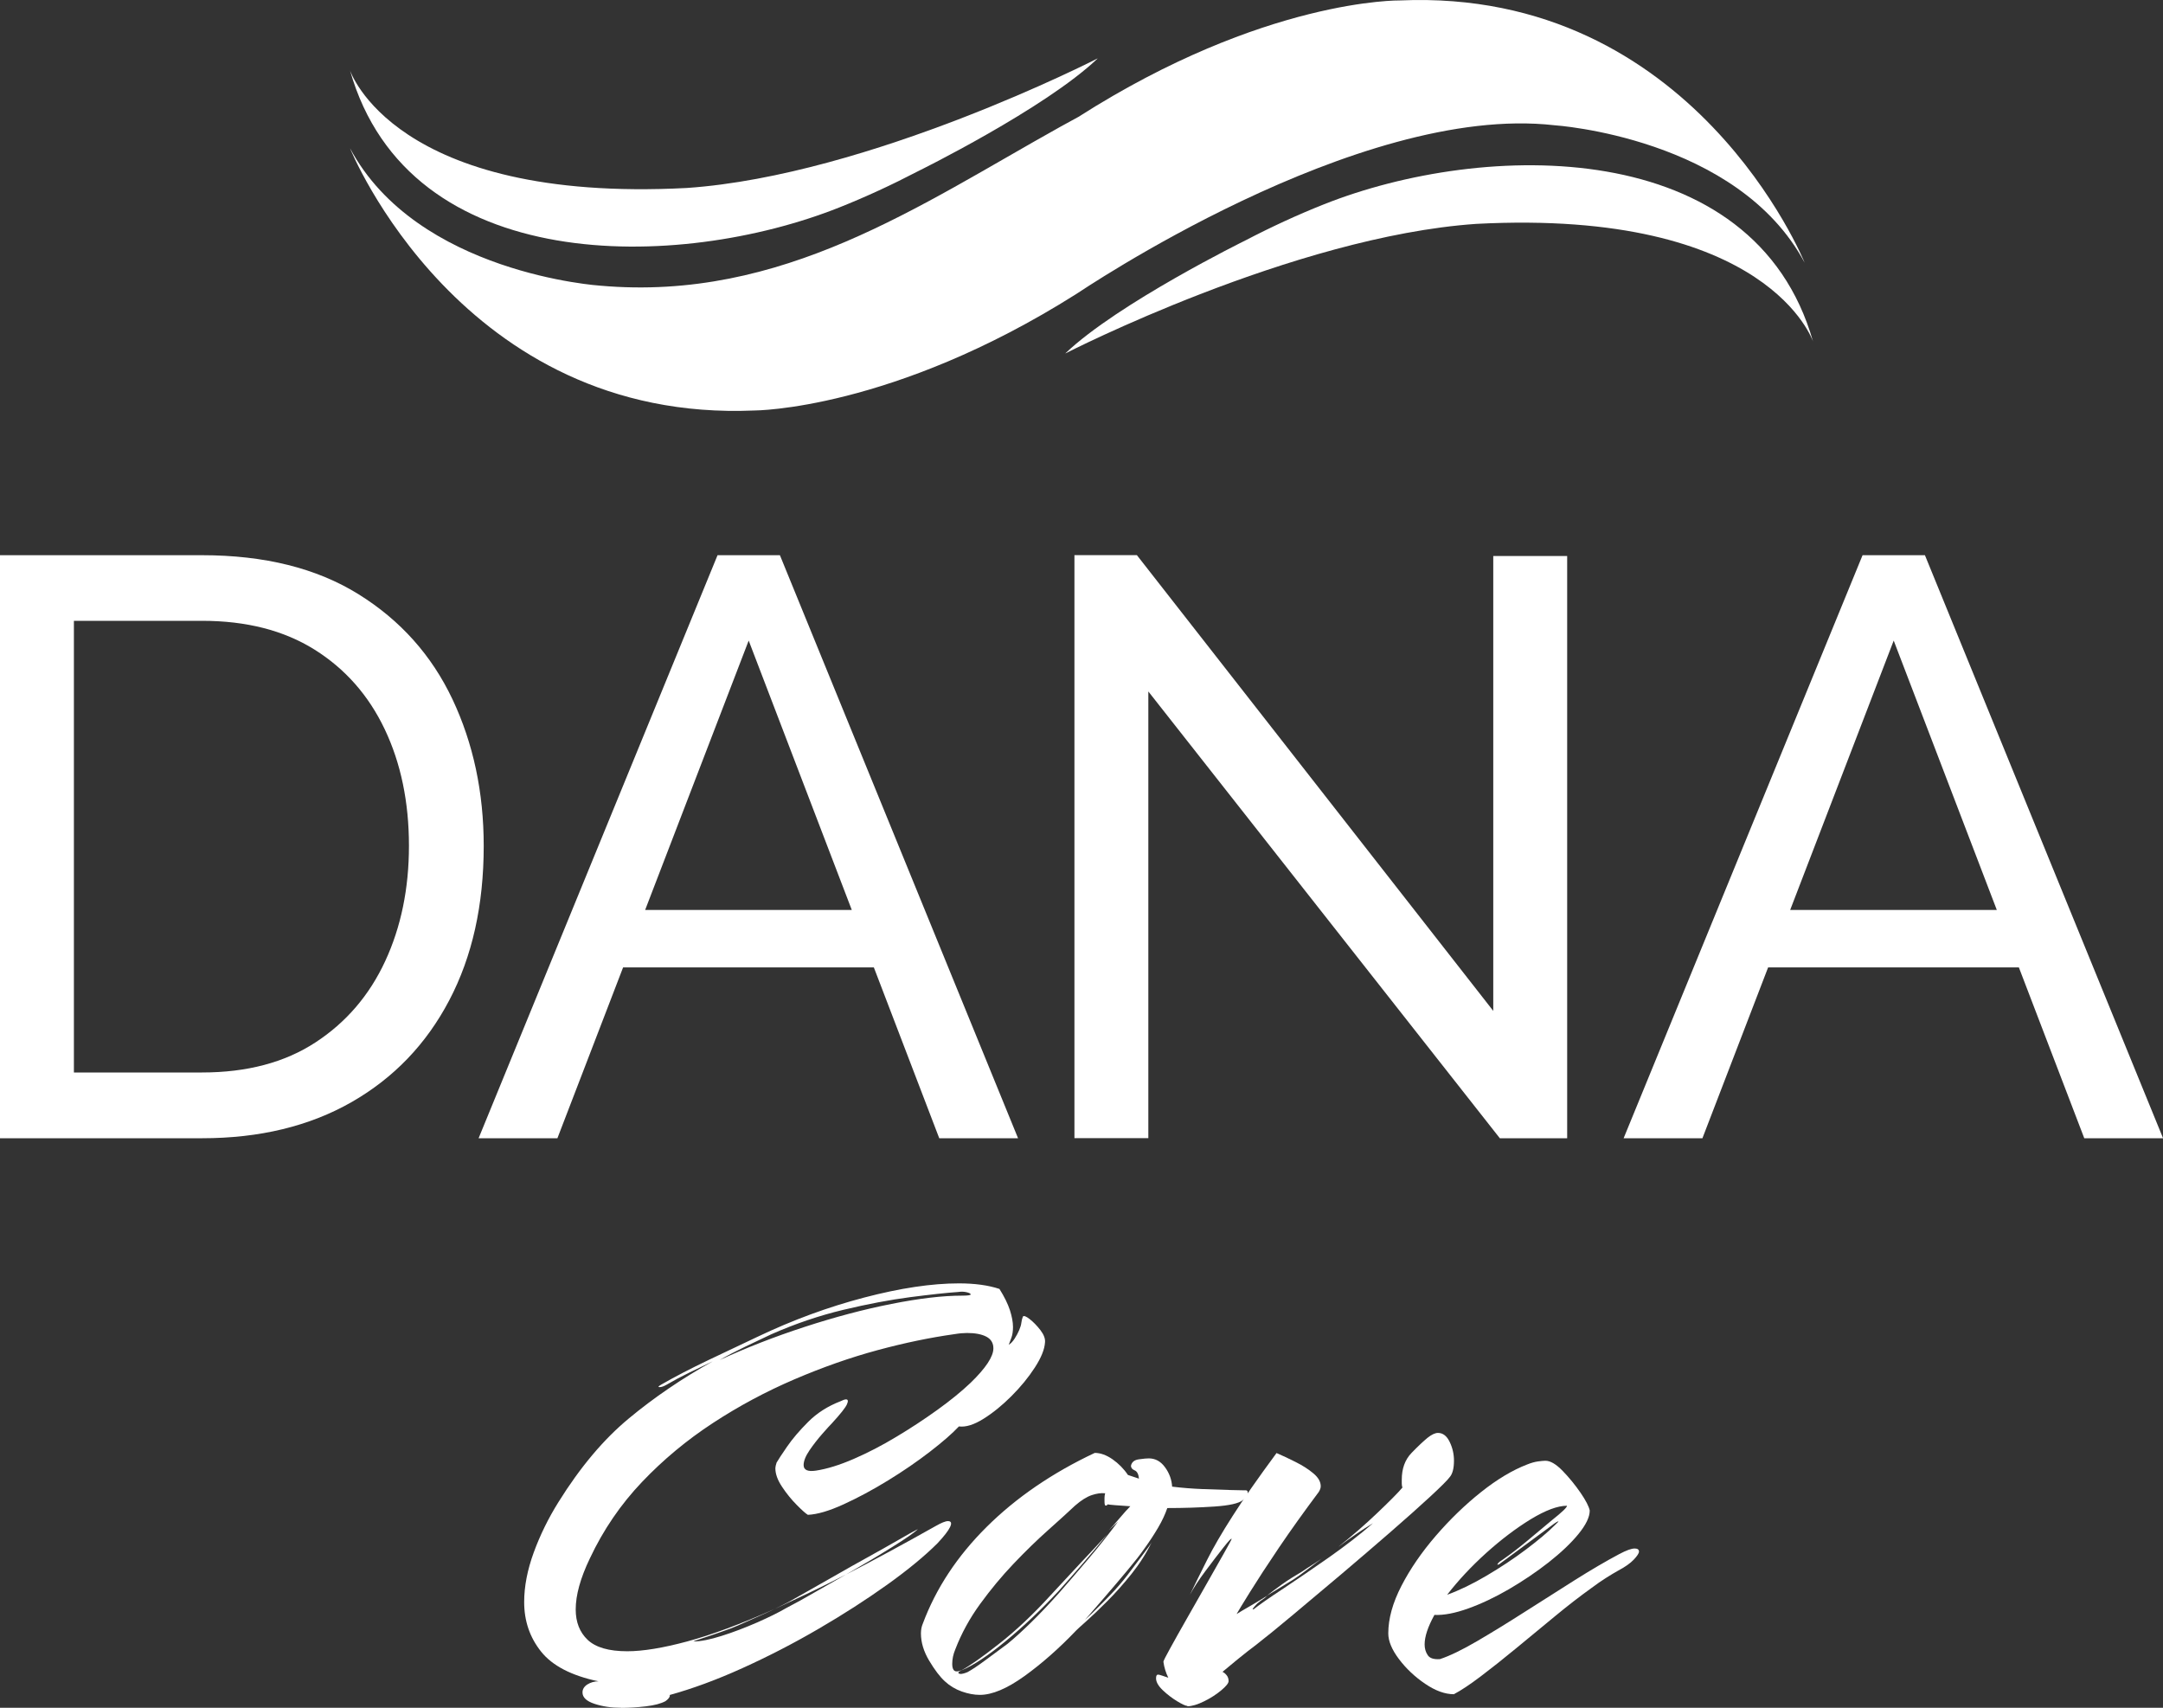
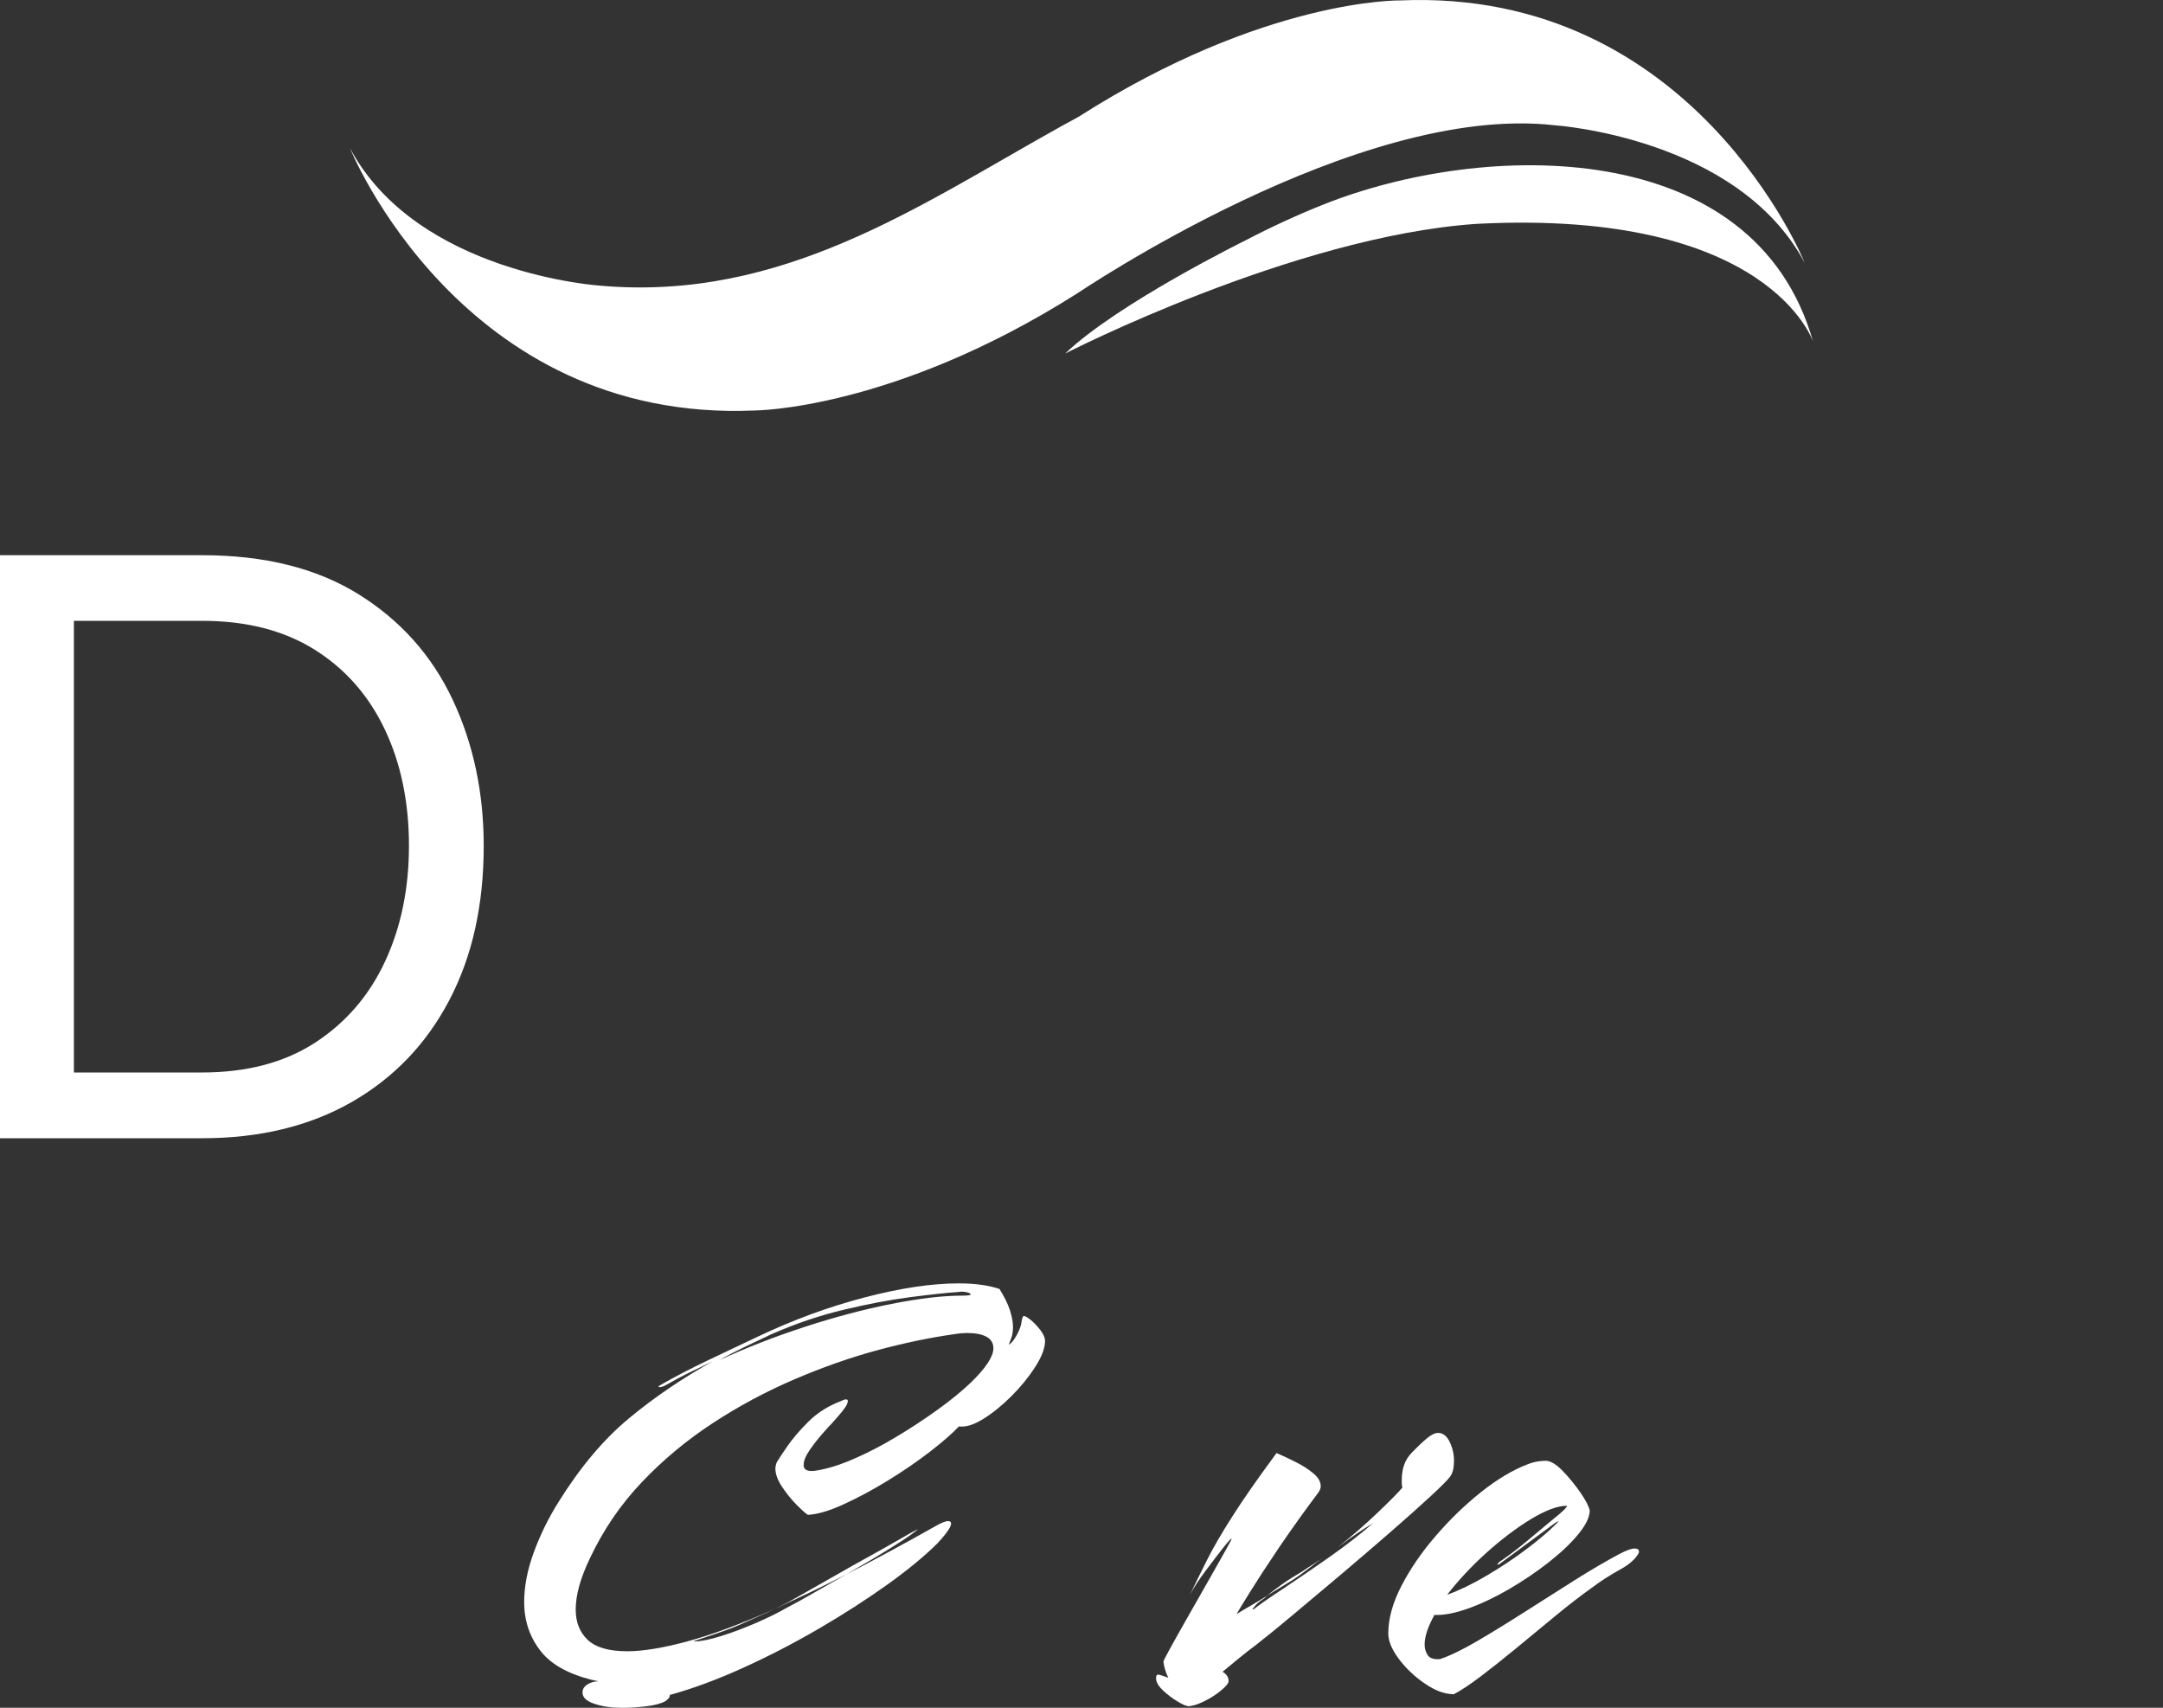
<svg xmlns="http://www.w3.org/2000/svg" id="logos" viewBox="0 0 300 236.85">
  <rect x="0" y="0" width="300" height="236.85" fill="#333333" stroke="none" />
  <defs>
    <style>.cls-1{fill:#fff;stroke-width:0px;}</style>
  </defs>
  <path class="cls-1" d="M0,157.86v-80.86h28.02c8.66,0,15.89,1.8,21.7,5.41,5.81,3.61,10.15,8.47,13.04,14.58,2.88,6.11,4.33,12.89,4.33,20.33,0,8.2-1.59,15.34-4.78,21.41-3.19,6.08-7.71,10.78-13.55,14.12-5.85,3.34-12.76,5.01-20.73,5.01H0ZM56.72,117.31c0-6.07-1.12-11.46-3.36-16.17-2.24-4.71-5.49-8.39-9.74-11.05-4.25-2.66-9.45-3.99-15.6-3.99H10.25v62.64h17.77c6.22,0,11.46-1.38,15.72-4.16,4.25-2.77,7.48-6.53,9.68-11.27,2.2-4.74,3.3-10.08,3.3-16Z" />
-   <path class="cls-1" d="M99.51,77h8.66l33.03,80.86h-10.93l-9.07-23.69h-34.78l-9.11,23.69h-10.93l33.14-80.86ZM118.14,126.2l-14.3-37.36-14.36,37.36h28.67Z" />
-   <path class="cls-1" d="M159.27,95.9v61.95h-10.25v-80.86h8.66l49.43,63.21v-63.09h10.25v80.75h-9.34l-48.74-61.95Z" />
-   <path class="cls-1" d="M258.32,77h8.66l33.03,80.86h-10.93l-9.07-23.69h-34.78l-9.11,23.69h-10.93l33.14-80.86ZM276.95,126.2l-14.3-37.36-14.36,37.36h28.67Z" />
  <path class="cls-1" d="M86.16,236.85c-1.36,0-2.6-.18-3.71-.55-1.11-.37-1.66-.89-1.66-1.58,0-.45.23-.82.68-1.11.45-.28.97-.43,1.53-.43-3.75-.79-6.4-2.17-7.96-4.13-1.56-1.96-2.34-4.24-2.34-6.86,0-2.16.44-4.44,1.32-6.86.88-2.41,2.03-4.76,3.45-7.03,3.01-4.83,6.26-8.69,9.75-11.58,3.49-2.9,7.37-5.54,11.63-7.92-1.08.51-2.17,1.04-3.28,1.58-1.11.54-2.14,1.09-3.11,1.66-.4.23-.72.34-.98.34s-.18-.11.21-.34c1.87-1.08,4.09-2.23,6.64-3.45,2.56-1.22,4.8-2.28,6.73-3.19,4.88-2.33,9.82-4.14,14.82-5.45,5-1.31,9.37-1.96,13.12-1.96,2.21,0,4.09.26,5.62.77.68,1.08,1.16,2.06,1.45,2.94.28.88.43,1.66.43,2.34,0,.57-.07,1.05-.21,1.45-.14.4-.27.74-.38,1.02.28-.17.55-.45.81-.85.26-.4.47-.79.64-1.19.17-.4.27-.74.3-1.02.03-.28.1-.57.21-.85.11-.17.43-.06.94.34.51.4,1.01.91,1.49,1.53.48.63.69,1.19.64,1.7-.06.97-.53,2.13-1.41,3.49-.88,1.36-1.96,2.68-3.24,3.96s-2.57,2.33-3.88,3.15c-1.31.82-2.44,1.18-3.41,1.06-.91.97-2.24,2.13-4,3.49-1.76,1.36-3.71,2.7-5.83,4-2.13,1.31-4.19,2.41-6.18,3.32-1.99.91-3.63,1.39-4.94,1.45-.29-.17-.8-.62-1.53-1.36-.74-.74-1.42-1.58-2.04-2.51-.63-.94-.94-1.8-.94-2.6,0-.17.06-.43.17-.77.23-.4.71-1.14,1.45-2.21.74-1.08,1.72-2.23,2.94-3.45,1.22-1.22,2.71-2.17,4.47-2.85.34-.17.6-.26.77-.26.28,0,.33.23.13.68-.2.46-.89,1.33-2.09,2.64-.23.23-.67.71-1.32,1.45-.65.74-1.25,1.51-1.79,2.3-.54.8-.81,1.48-.81,2.04,0,.68.57.94,1.7.77,1.53-.23,3.28-.77,5.24-1.62,1.96-.85,3.93-1.87,5.92-3.07,1.99-1.19,3.89-2.44,5.71-3.75,1.82-1.31,3.35-2.56,4.6-3.75,2.1-2.04,3.15-3.63,3.15-4.77,0-.74-.33-1.28-.98-1.62-.65-.34-1.55-.51-2.68-.51-.23,0-.5.02-.81.04-.31.03-.64.07-.98.13-3.29.46-6.83,1.19-10.61,2.21-3.78,1.02-7.62,2.37-11.54,4.05-3.92,1.68-7.68,3.69-11.29,6.05-3.61,2.36-6.89,5.08-9.84,8.18-2.95,3.1-5.37,6.63-7.24,10.61-1.31,2.73-1.96,5.08-1.96,7.07,0,1.76.55,3.17,1.66,4.22,1.11,1.05,2.94,1.58,5.49,1.58,2.16,0,4.93-.45,8.31-1.36,3.38-.91,7.42-2.41,12.14-4.51-1.08.51-2.04.95-2.9,1.32-.85.37-1.59.7-2.21.98-.51.23-1.29.53-2.34.89-1.05.37-1.97.68-2.77.94-.8.26-1.14.38-1.02.38.97,0,2.26-.26,3.88-.77s3.26-1.14,4.94-1.87c1.67-.74,2.99-1.39,3.96-1.96,1.31-.68,2.67-1.43,4.09-2.26,1.42-.82,2.84-1.63,4.26-2.43-1.76.91-3.48,1.76-5.15,2.56-1.68.8-3.25,1.53-4.73,2.22l1.87-.94c.4-.23,1.18-.67,2.34-1.32,1.16-.65,2.51-1.42,4.05-2.3,1.53-.88,3.09-1.76,4.69-2.64,1.59-.88,2.99-1.67,4.22-2.38,1.22-.71,2.12-1.21,2.68-1.49-.46.46-1.63,1.28-3.54,2.47-1.9,1.19-4.05,2.47-6.43,3.83,3.75-1.93,7.89-4.17,12.44-6.73.79-.45,1.36-.68,1.7-.68.45,0,.55.27.3.81-.26.54-.84,1.29-1.75,2.26-1.76,1.76-4.09,3.68-6.98,5.75-2.9,2.07-6.08,4.12-9.54,6.13-3.46,2.02-6.98,3.83-10.56,5.45-3.58,1.62-6.93,2.85-10.05,3.71v.09c0,.23-.2.48-.6.77-.63.34-1.53.58-2.73.72-1.19.14-2.33.21-3.41.21ZM99.79,188.63c3.69-1.7,7.62-3.24,11.8-4.6,4.17-1.36,8.19-2.43,12.05-3.19,3.86-.77,7.13-1.15,9.8-1.15.79,0,1.19-.06,1.19-.17s-.18-.21-.55-.3c-.37-.09-.75-.1-1.15-.04-1.65.11-3.88.36-6.69.72-2.81.37-5.89.95-9.24,1.75-3.35.8-6.7,1.93-10.05,3.41-1.08.51-2.27,1.08-3.58,1.7-1.31.63-2.5,1.25-3.58,1.87Z" />
-   <path class="cls-1" d="M135.9,235.06c-.8,0-1.63-.16-2.51-.47-.88-.31-1.66-.78-2.34-1.41-.68-.62-1.41-1.58-2.17-2.85s-1.15-2.54-1.15-3.79c0-.51.09-.97.26-1.36,1.82-4.88,4.77-9.36,8.86-13.42,4.09-4.06,9.09-7.48,14.99-10.26.79,0,1.62.3,2.47.89.85.6,1.56,1.32,2.13,2.17l1.53.51c-.06-.62-.26-1.01-.6-1.15-.34-.14-.51-.35-.51-.64.11-.51.48-.81,1.11-.89.62-.09,1.08-.13,1.36-.13.91,0,1.66.41,2.26,1.24.6.82.92,1.72.98,2.68,1.36.17,2.78.28,4.26.34,1.48.06,2.77.1,3.88.13,1.11.03,1.72.04,1.83.04h.26c.17,0,.26.11.26.34,0,.4-.23.74-.68,1.02-.57.46-1.89.75-3.96.89-2.07.14-4.25.21-6.52.21-.29.85-.71,1.76-1.28,2.73-.57.97-1.22,1.96-1.96,2.98-.51.74-1.28,1.72-2.3,2.94-1.02,1.22-2.07,2.46-3.15,3.71-1.08,1.25-1.99,2.3-2.73,3.15.51-.45,1.35-1.26,2.51-2.43,1.16-1.16,2.12-2.2,2.85-3.11.28-.34.71-.89,1.28-1.66.57-.77,1.12-1.5,1.66-2.21.54-.71.87-1.18.98-1.41-.74,1.53-1.68,3.01-2.81,4.43-1.14,1.42-2.27,2.7-3.41,3.83-1.14,1.14-2.1,2.06-2.9,2.77-.8.71-1.25,1.12-1.36,1.24-2.39,2.5-4.78,4.61-7.2,6.35-2.41,1.73-4.47,2.6-6.18,2.6ZM133.18,232.16c.28,0,.62-.09,1.02-.26.62-.34,1.43-.88,2.43-1.62.99-.74,2.03-1.5,3.11-2.3.97-.79,2.04-1.77,3.24-2.94,1.19-1.16,2.5-2.54,3.92-4.13,1.25-1.42,2.58-2.97,4-4.64,1.42-1.67,2.81-3.42,4.17-5.24l-1.28,1.19c.4-.4.89-.95,1.49-1.66.6-.71,1.09-1.26,1.49-1.66-1.76-.11-2.81-.2-3.15-.26-.06.11-.14.17-.26.17s-.17-.2-.17-.6v-.47c0-.2.03-.41.09-.64-.57-.06-1.19.03-1.87.26-.68.23-1.45.71-2.3,1.45-.97.91-2.21,2.04-3.75,3.41-1.53,1.36-3.12,2.91-4.77,4.64-1.65,1.73-3.19,3.59-4.64,5.58-1.45,1.99-2.6,4.09-3.45,6.3-.29.68-.43,1.36-.43,2.04,0,.97.43,1.25,1.28.85-.29.17-.43.28-.43.34,0,.11.09.17.26.17ZM133.35,231.65c1.08-.57,2.8-1.77,5.15-3.62,2.36-1.84,4.76-4.1,7.2-6.77.79-.85,1.7-1.83,2.73-2.94,1.02-1.11,2.02-2.17,2.98-3.19.96-1.02,1.7-1.82,2.21-2.38-1.31,1.59-2.51,3.02-3.62,4.3s-2.17,2.48-3.19,3.62c-2.39,2.56-4.81,4.86-7.28,6.9-2.47,2.04-4.53,3.41-6.18,4.09Z" />
  <path class="cls-1" d="M164.69,236.59c-.23,0-.7-.21-1.41-.64-.71-.43-1.38-.94-2-1.53-.63-.6-.94-1.15-.94-1.66,0-.34.09-.51.26-.51.11,0,.3.04.55.13s.55.19.89.3c-.34-.68-.57-1.42-.68-2.21,0-.11.31-.74.94-1.87.62-1.14,1.41-2.53,2.34-4.17.94-1.65,1.87-3.29,2.81-4.94.94-1.65,1.73-3.05,2.39-4.22.65-1.16.98-1.77.98-1.83,0-.17-.37.21-1.11,1.15-.74.94-1.58,2.03-2.51,3.28-.94,1.25-1.66,2.36-2.17,3.32.74-1.53,1.53-3.15,2.39-4.85.85-1.7,2.03-3.73,3.54-6.09,1.5-2.36,3.54-5.27,6.09-8.73.79.34,1.67.75,2.64,1.24.97.48,1.79,1.01,2.47,1.58.68.57,1.02,1.16,1.02,1.79,0,.23-.09.48-.26.77-2.04,2.73-3.89,5.31-5.54,7.75-1.65,2.44-2.98,4.49-4,6.13-1.02,1.65-1.65,2.67-1.87,3.07.45-.28,1.05-.64,1.79-1.06.74-.43,1.56-.92,2.47-1.49-.23.23-.46.41-.68.55-.23.14-.4.27-.51.38-.17.11-.38.33-.64.64-.26.31-.27.41-.04.3.79-.62,2.16-1.58,4.09-2.85,1.93-1.28,4.05-2.73,6.35-4.34,2.3-1.62,4.33-3.19,6.09-4.73-1.42.85-3.04,1.96-4.86,3.32,1.93-1.53,3.76-3.12,5.49-4.77,1.73-1.65,2.88-2.81,3.45-3.49-.06-.17-.09-.35-.09-.55v-.55c0-1.53.45-2.77,1.36-3.71.91-.94,1.65-1.63,2.21-2.09.57-.45,1.05-.68,1.45-.68.68,0,1.22.41,1.62,1.24.4.82.6,1.69.6,2.6,0,1.08-.2,1.85-.6,2.3-.29.4-1.18,1.29-2.68,2.68-1.51,1.39-3.35,3.04-5.54,4.94-2.19,1.9-4.46,3.85-6.81,5.84-2.36,1.99-4.57,3.85-6.64,5.58-2.07,1.73-3.76,3.11-5.07,4.13-.91.68-1.76,1.35-2.56,2-.8.65-1.53,1.26-2.21,1.83.17.06.35.2.55.43.2.23.3.51.3.85,0,.29-.34.71-1.02,1.28s-1.48,1.08-2.39,1.53c-.91.45-1.68.68-2.3.68ZM175.77,221.26c.57-.45,1.25-.97,2.04-1.53.79-.57,1.73-1.16,2.81-1.79.4-.28.94-.64,1.62-1.06.68-.43,1.39-.92,2.13-1.49-1.02.74-1.97,1.45-2.85,2.13-.88.68-1.63,1.22-2.26,1.62l-3.49,2.13ZM184.54,215.3v-.09h.17v-.09h.09v-.08h.09l.09-.09-.09.09h-.09v.08h-.09v.09h-.17v.09h-.09.09Z" />
  <path class="cls-1" d="M201.66,234.97c-1.25,0-2.58-.48-4-1.45-1.42-.96-2.63-2.1-3.62-3.41-.99-1.31-1.49-2.5-1.49-3.58,0-2.04.61-4.24,1.83-6.6,1.22-2.36,2.81-4.67,4.77-6.94,1.96-2.27,4.05-4.29,6.26-6.05,2.21-1.76,4.34-3.04,6.39-3.83.57-.23,1.08-.37,1.53-.43.45-.06.79-.09,1.02-.09.68,0,1.48.47,2.39,1.41.91.94,1.73,1.95,2.47,3.02.74,1.08,1.16,1.9,1.28,2.47,0,.91-.53,2-1.58,3.28-1.05,1.28-2.43,2.58-4.13,3.92-1.7,1.33-3.54,2.57-5.49,3.71-1.96,1.14-3.85,2.03-5.66,2.68-1.82.65-3.38.95-4.68.89-.91,1.65-1.36,3.01-1.36,4.09,0,.57.14,1.06.43,1.49.28.43.85.61,1.7.55,1.36-.45,3.07-1.28,5.11-2.47,2.04-1.19,4.24-2.54,6.6-4.05,2.36-1.5,4.68-2.98,6.98-4.43,2.3-1.45,4.36-2.65,6.18-3.62.97-.51,1.67-.77,2.13-.77.4,0,.6.14.6.43,0,.23-.24.6-.72,1.11-.48.51-1.21,1.02-2.17,1.53-.51.28-1.08.63-1.7,1.02-.63.4-1.28.85-1.96,1.36-1.59,1.14-3.28,2.44-5.07,3.92-1.79,1.48-3.58,2.95-5.37,4.43-1.79,1.48-3.44,2.78-4.94,3.92-1.51,1.14-2.74,1.96-3.71,2.47ZM200.73,221.17c1.7-.62,3.52-1.5,5.45-2.64,1.93-1.14,3.75-2.34,5.45-3.62,1.7-1.28,3.07-2.43,4.09-3.45l.43-.43c0-.11-.34.08-1.02.6l-7.16,5.28c-.06.06-.14.09-.26.09-.06,0-.03-.07.09-.21.11-.14.31-.3.6-.47,1.14-.79,2.3-1.69,3.49-2.68,1.19-.99,2.33-1.94,3.41-2.85,1.36-1.08,2.04-1.73,2.04-1.96-1.31,0-2.98.63-5.03,1.87-2.04,1.25-4.1,2.81-6.18,4.68-2.07,1.87-3.88,3.81-5.41,5.79Z" />
  <path class="cls-1" d="M194.19.06s-18.79-.32-44.6,16.14c-.84.46-1.68.91-2.52,1.38-19.56,10.89-38.57,24.26-63.81,22.04,0,0-25.42-1.64-34.72-19.07,0,0,15.38,38.14,56.11,36.38,0,0,19.08-.02,44.6-16.14.35-.19,38.99-26.53,66.33-23.42,0,0,25.42,1.64,34.72,19.07,0,0-15.38-38.14-56.11-36.38Z" />
-   <path class="cls-1" d="M152.22,8.11s-31.62,16.22-56.96,17.96c-40.66,2.13-46.72-16.32-46.72-16.32,8.13,28.68,45.67,27.86,67.87,19.02,3.7-1.47,7.32-3.15,10.85-4.99h0s17.67-8.7,24.97-15.66Z" />
  <path class="cls-1" d="M147.78,49.01s31.62-16.22,56.96-17.96c40.66-2.13,46.72,16.32,46.72,16.32-8.13-28.68-45.67-27.86-67.87-19.02-3.7,1.47-7.32,3.15-10.85,4.99h0s-17.67,8.7-24.97,15.66Z" />
</svg>